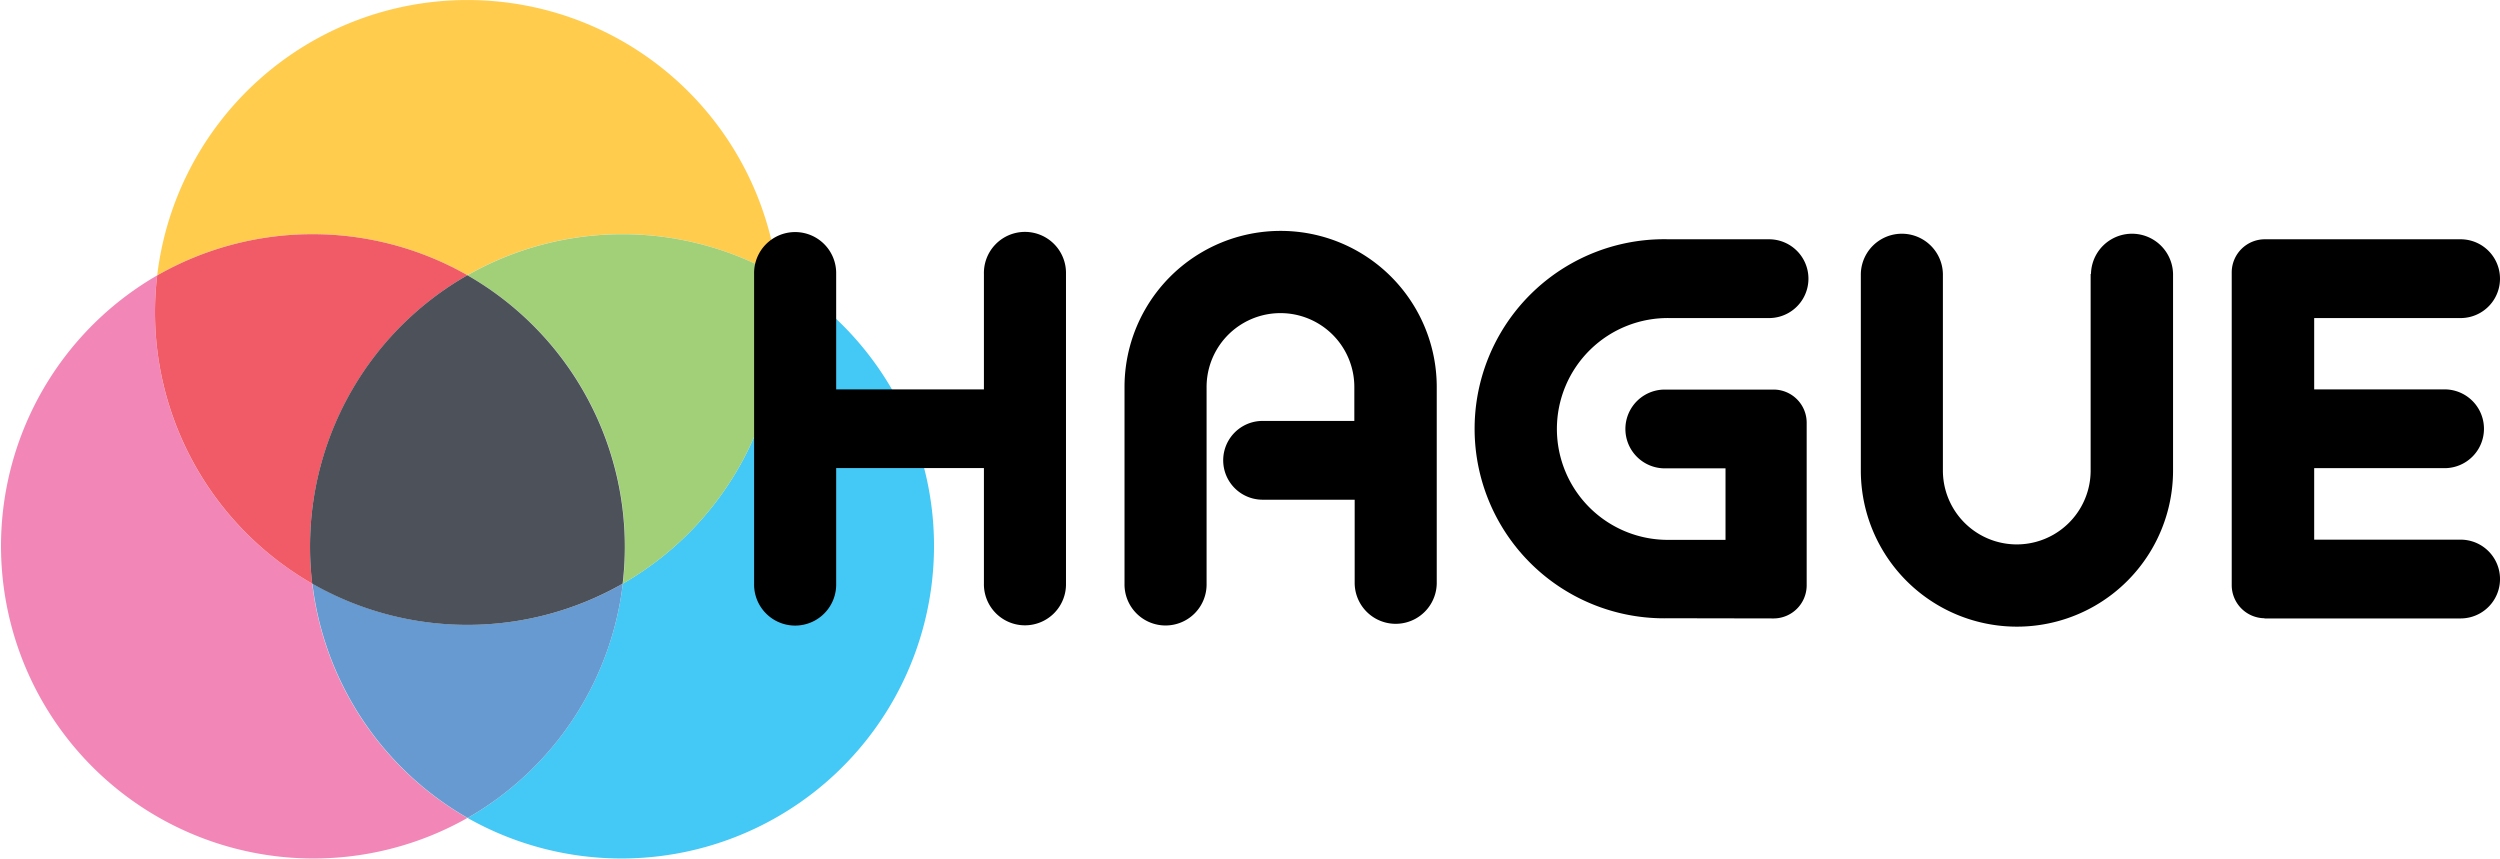
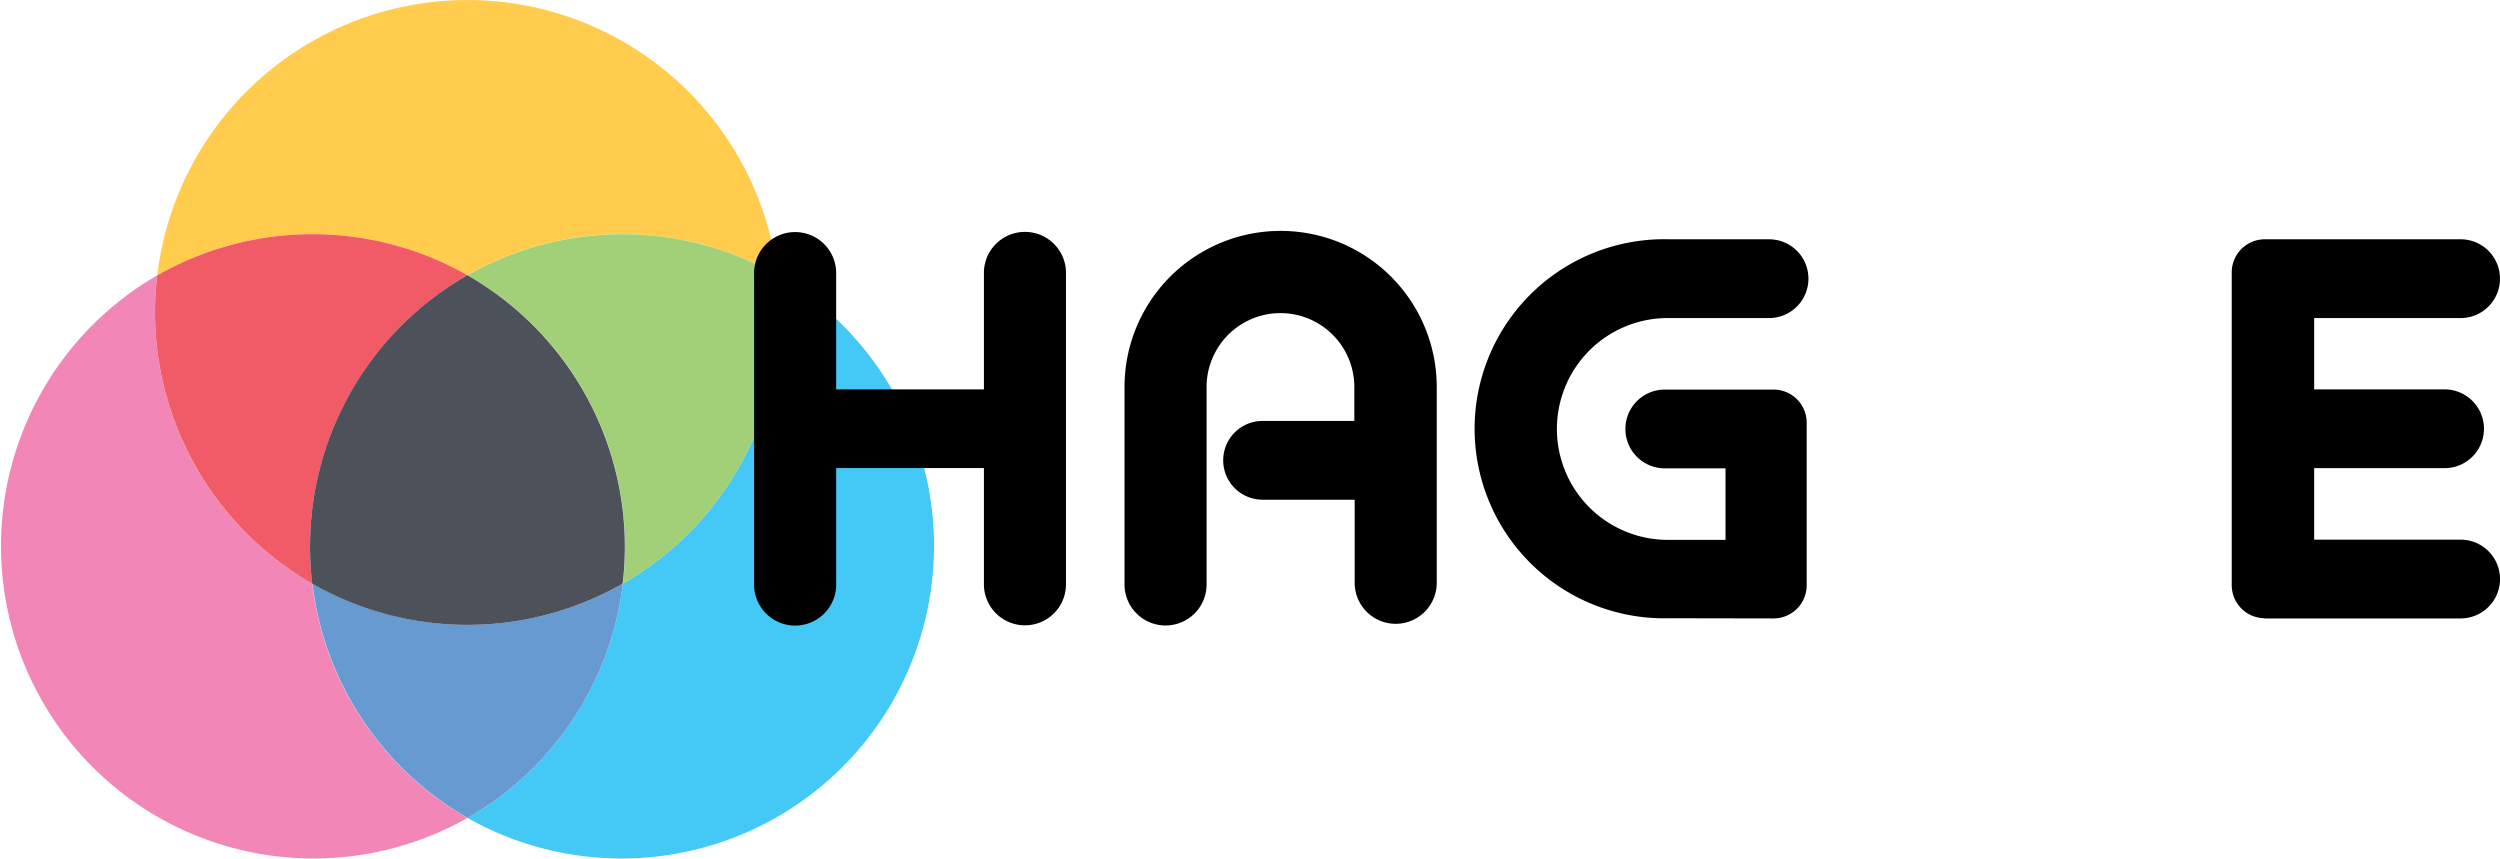
<svg xmlns="http://www.w3.org/2000/svg" width="145.52" height="50" viewBox="0 0 145.52 50">
  <g transform="translate(0 -0.4)">
    <g transform="translate(0 0.4)">
      <g transform="translate(0 0)">
        <path d="M104.257,16.419a18.223,18.223,0,0,1,18.057.011,18.186,18.186,0,0,0-36.115,0,18.223,18.223,0,0,1,18.057-.011Z" transform="translate(-77.049 -0.4)" fill="#ffcc4e" />
        <path d="M274.457,151.4a18.2,18.2,0,0,1-9.023,17.941,18.2,18.2,0,0,1-9.034,13.641A18.19,18.19,0,0,0,274.457,151.4Z" transform="translate(-229.181 -135.37)" fill="#44c8f5" />
        <path d="M256.3,131.189a18.179,18.179,0,0,1,9.172,15.8,17.946,17.946,0,0,1-.127,2.155,18.191,18.191,0,0,0,9.151-15.786,17.933,17.933,0,0,0-.127-2.155,18.243,18.243,0,0,0-18.068-.011Z" transform="translate(-229.092 -115.169)" fill="#a1d078" />
        <path d="M18.174,169.341a18.178,18.178,0,0,1-9.151-15.786,17.941,17.941,0,0,1,.127-2.155,18.19,18.19,0,0,0,18.057,31.582A18.183,18.183,0,0,1,18.174,169.341Z" transform="translate(0 -135.37)" fill="#f287b7" />
        <path d="M94.151,149.14a18.207,18.207,0,0,1,9.034-17.951,18.223,18.223,0,0,0-18.057.011,18.2,18.2,0,0,0,9.023,17.941Z" transform="translate(-75.977 -115.169)" fill="#f15b67" />
        <path d="M189.368,320.4a18.208,18.208,0,0,1-18.068,0,18.2,18.2,0,0,0,9.034,13.641A18.183,18.183,0,0,0,189.368,320.4Z" transform="translate(-153.115 -286.43)" fill="#679ad1" />
        <path d="M179.161,151.3A18.17,18.17,0,0,0,170,167.1a17.94,17.94,0,0,0,.127,2.155,18.208,18.208,0,0,0,18.068,0,18.207,18.207,0,0,0-9.034-17.951Z" transform="translate(-151.953 -135.281)" fill="#4c515a" />
      </g>
    </g>
    <g transform="translate(43.896 13.882)">
      <g>
        <path d="M426.876,141.7h-8.6v6.73a2.389,2.389,0,1,1-4.777,0V130.4a2.389,2.389,0,1,1,4.777,0v6.72h8.6v-6.73a2.389,2.389,0,1,1,4.777,0v18.025a2.389,2.389,0,1,1-4.777,0Z" transform="translate(-413.5 -127.936)" />
        <path d="M629.976,143.005h-5.34a2.293,2.293,0,0,1,0-4.586h5.34v-1.975a4.3,4.3,0,1,0-8.6,0v11.444a2.389,2.389,0,1,1-4.777,0V136.445a9.087,9.087,0,0,1,18.174,0v11.444a2.389,2.389,0,0,1-4.777,0v-4.883Z" transform="translate(-595.039 -127.4)" />
        <path d="M819.906,153.659a11.033,11.033,0,1,1,0-22.059h5.828a2.293,2.293,0,1,1,0,4.586H819.98a6.456,6.456,0,1,0,0,12.909H823.2v-4.161h-3.535a2.293,2.293,0,1,1,0-4.586h6.348a1.93,1.93,0,0,1,1.911,1.911v9.5a1.93,1.93,0,0,1-1.911,1.911l-6.1-.011Z" transform="translate(-766.657 -131.154)" />
-         <path d="M1033.7,130.489a2.389,2.389,0,0,1,4.777,0v11.444a9.087,9.087,0,0,1-18.174,0V130.489a2.389,2.389,0,0,1,4.777,0v11.444a4.3,4.3,0,1,0,8.6,0V130.489Z" transform="translate(-955.884 -128.026)" />
        <path d="M1225.611,153.659a1.93,1.93,0,0,1-1.911-1.911V133.511a1.93,1.93,0,0,1,1.911-1.911h11.412a2.293,2.293,0,0,1,0,4.586H1228.5v4.151h7.59a2.293,2.293,0,1,1,0,4.586h-7.59v4.161h8.524a2.293,2.293,0,0,1,0,4.586h-11.412Z" transform="translate(-1137.692 -131.154)" />
      </g>
    </g>
  </g>
</svg>